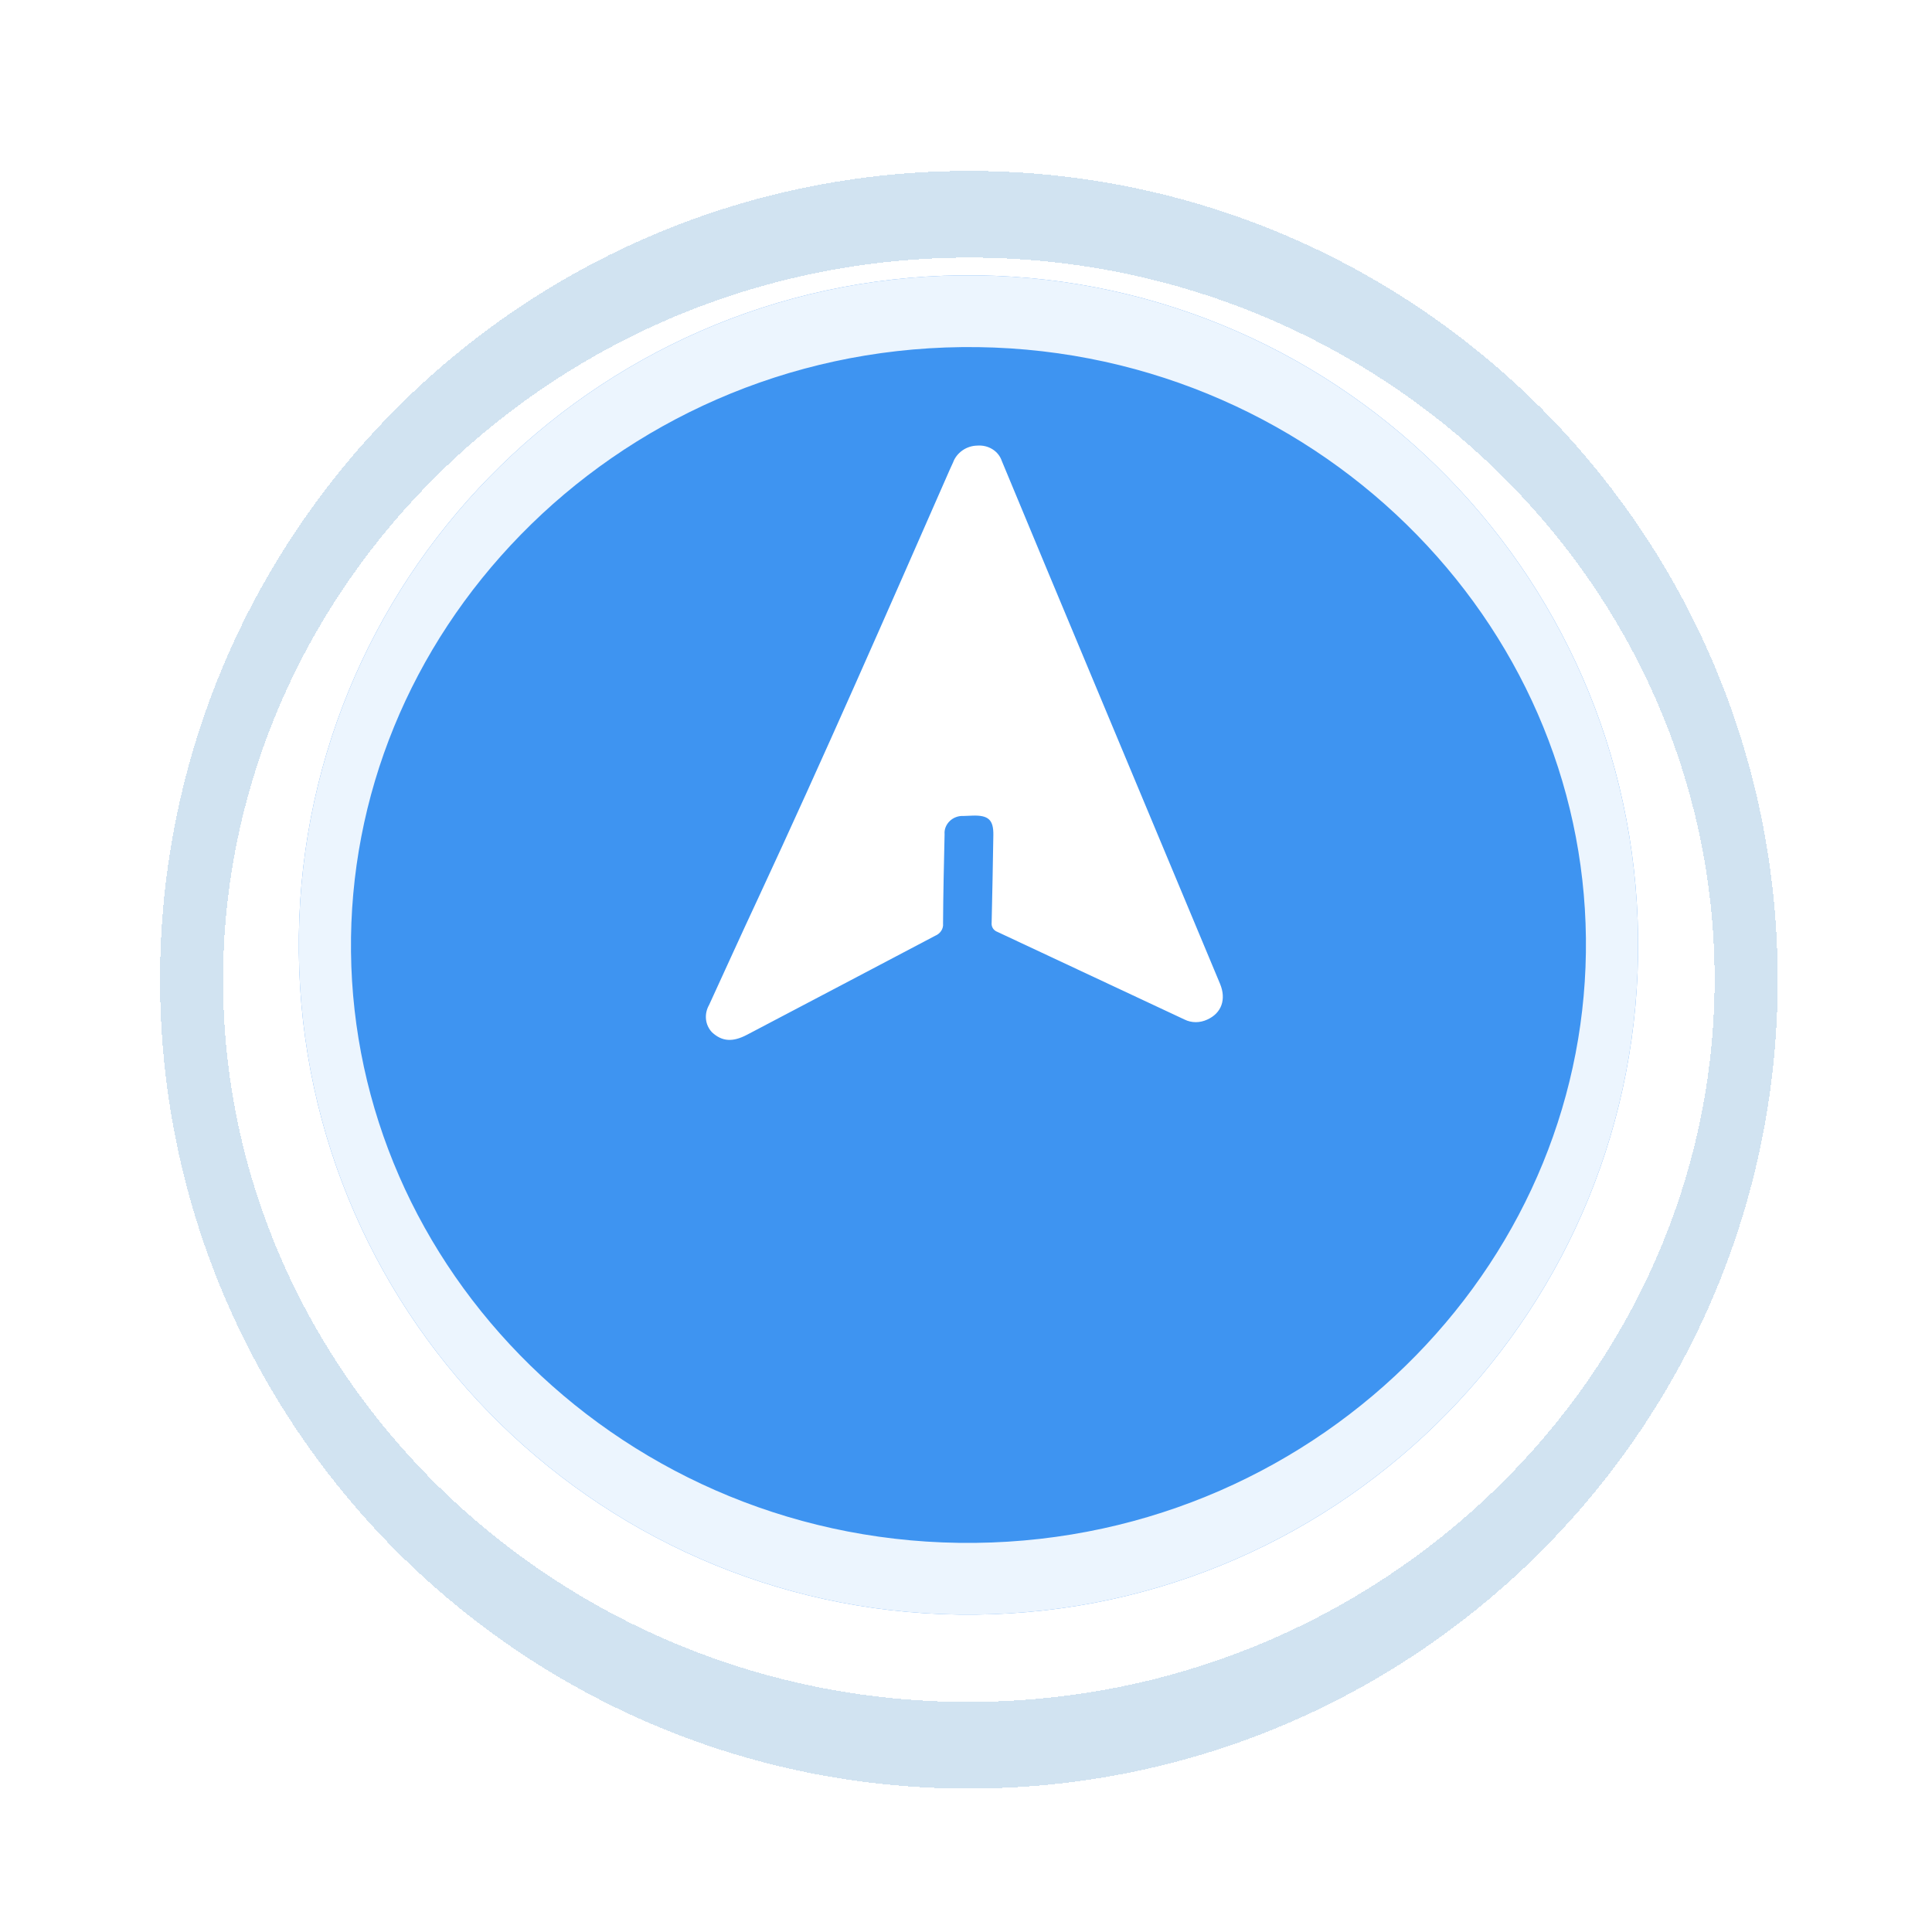
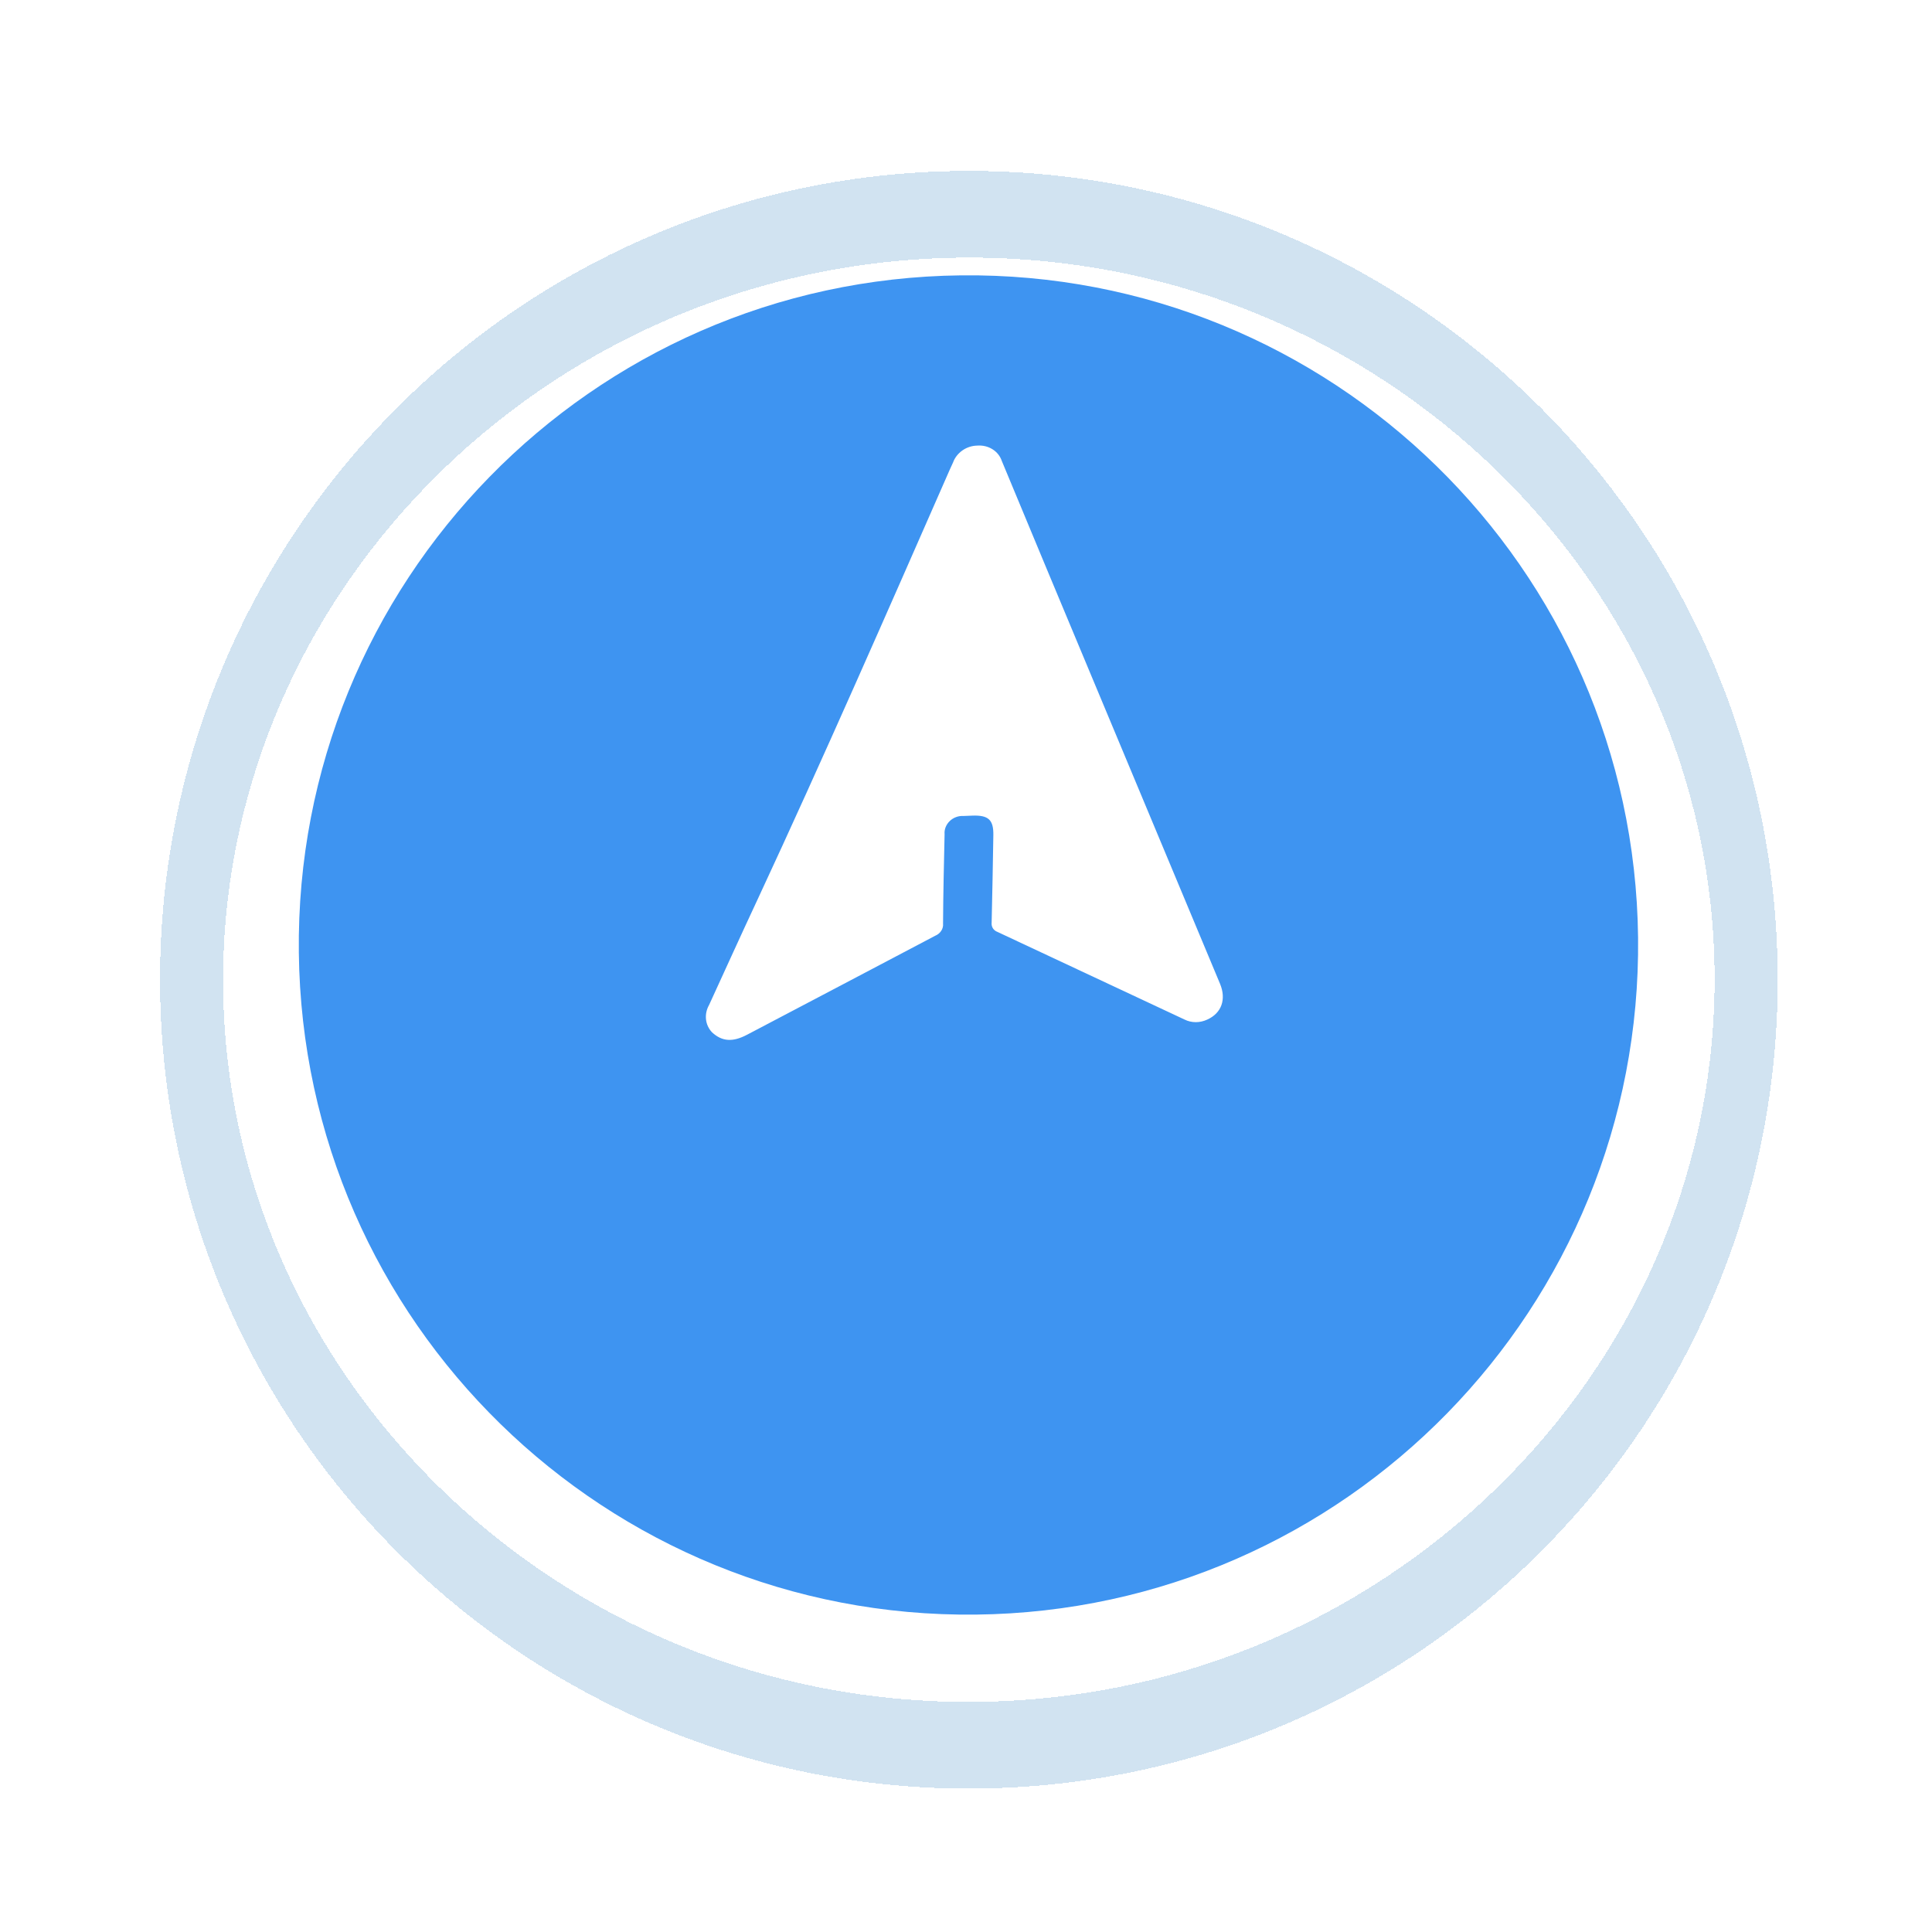
<svg xmlns="http://www.w3.org/2000/svg" width="59" height="59" viewBox="0 0 59 59" fill="none">
  <g opacity="0.9" filter="url(#filter0_d_1194_6201)">
    <path fill-rule="evenodd" clip-rule="evenodd" d="M46.093 41.059C50.155 36.904 52.426 31.427 52.361 25.662C52.296 19.897 49.901 14.473 45.746 10.411C41.593 6.351 35.795 3.795 29.337 3.868C22.879 3.941 17.141 6.628 13.081 10.781C9.019 14.936 6.748 20.413 6.813 26.179C6.878 31.944 9.273 37.368 13.428 41.43C17.582 45.49 23.38 48.046 29.837 47.972C36.295 47.899 42.033 45.212 46.093 41.059ZM29.867 50.619C43.508 50.464 54.44 39.281 54.286 25.64C54.131 11.999 42.948 1.067 29.307 1.222C15.666 1.377 4.734 12.56 4.889 26.2C5.043 39.841 16.227 50.773 29.867 50.619Z" fill="#0467AF" fill-opacity="0.2" shape-rendering="crispEdges" />
  </g>
  <g opacity="0.9" filter="url(#filter1_d_1194_6201)">
    <path d="M50.024 24.626C50.152 35.92 41.101 45.179 29.807 45.307C18.513 45.436 9.254 36.384 9.126 25.09C8.997 13.796 18.049 4.537 29.343 4.409C40.637 4.281 49.896 13.333 50.024 24.626Z" fill="#2988F0" />
  </g>
  <g opacity="0.9" filter="url(#filter2_d_1194_6201)">
-     <path fill-rule="evenodd" clip-rule="evenodd" d="M43.241 37.393C46.605 33.953 48.485 29.418 48.431 24.644C48.377 19.871 46.394 15.38 42.954 12.017C39.515 8.656 34.715 6.54 29.368 6.6C24.021 6.661 19.27 8.885 15.908 12.324C12.545 15.764 10.665 20.299 10.719 25.072C10.773 29.845 12.756 34.337 16.196 37.7C19.635 41.061 24.435 43.177 29.782 43.117C35.129 43.056 39.88 40.831 43.241 37.393ZM29.807 45.307C41.101 45.179 50.152 35.92 50.024 24.626C49.896 13.333 40.637 4.281 29.343 4.409C18.049 4.537 8.997 13.796 9.126 25.09C9.254 36.384 18.513 45.436 29.807 45.307Z" fill="white" />
-   </g>
+     </g>
  <path d="M21.744 31.525C21.64 31.416 21.576 31.277 21.56 31.128C21.544 30.978 21.577 30.825 21.655 30.688C22.147 29.618 22.632 28.543 23.131 27.477C25.155 23.127 27.077 18.732 29.003 14.345L29.105 14.122C29.158 13.975 29.259 13.847 29.392 13.754C29.524 13.662 29.682 13.611 29.842 13.608C30.009 13.595 30.172 13.634 30.308 13.719C30.444 13.803 30.544 13.929 30.594 14.078C31.499 16.257 32.404 18.43 33.31 20.595L37.258 30.044C37.454 30.516 37.306 30.939 36.868 31.136C36.757 31.188 36.636 31.215 36.515 31.215C36.394 31.214 36.277 31.187 36.172 31.134C34.268 30.242 32.365 29.351 30.461 28.459C30.402 28.438 30.353 28.399 30.321 28.348C30.289 28.297 30.276 28.237 30.283 28.176C30.305 27.286 30.32 26.396 30.335 25.506C30.343 25.034 30.185 24.89 29.692 24.908L29.42 24.919C29.344 24.914 29.267 24.926 29.195 24.953C29.122 24.98 29.056 25.022 29.001 25.076C28.947 25.129 28.904 25.192 28.877 25.262C28.85 25.331 28.84 25.404 28.846 25.476C28.826 26.386 28.804 27.294 28.799 28.204C28.807 28.28 28.788 28.357 28.745 28.424C28.702 28.491 28.637 28.544 28.562 28.575C26.647 29.583 24.732 30.593 22.814 31.599C22.375 31.83 22.05 31.809 21.744 31.525Z" fill="white" />
  <defs>
    <filter id="filter0_d_1194_6201" x="0.887" y="1.22" width="57.4" height="57.4" filterUnits="userSpaceOnUse" color-interpolation-filters="sRGB">
      <feFlood flood-opacity="0" result="BackgroundImageFix" />
      <feColorMatrix in="SourceAlpha" type="matrix" values="0 0 0 0 0 0 0 0 0 0 0 0 0 0 0 0 0 0 127 0" result="hardAlpha" />
      <feOffset dy="4" />
      <feGaussianBlur stdDeviation="2" />
      <feComposite in2="hardAlpha" operator="out" />
      <feColorMatrix type="matrix" values="0 0 0 0 0 0 0 0 0 0 0 0 0 0 0 0 0 0 0.15 0" />
      <feBlend mode="normal" in2="BackgroundImageFix" result="effect1_dropShadow_1194_6201" />
      <feBlend mode="normal" in="SourceGraphic" in2="effect1_dropShadow_1194_6201" result="shape" />
    </filter>
    <filter id="filter1_d_1194_6201" x="5.124" y="4.408" width="48.901" height="48.901" filterUnits="userSpaceOnUse" color-interpolation-filters="sRGB">
      <feFlood flood-opacity="0" result="BackgroundImageFix" />
      <feColorMatrix in="SourceAlpha" type="matrix" values="0 0 0 0 0 0 0 0 0 0 0 0 0 0 0 0 0 0 127 0" result="hardAlpha" />
      <feOffset dy="4" />
      <feGaussianBlur stdDeviation="2" />
      <feComposite in2="hardAlpha" operator="out" />
      <feColorMatrix type="matrix" values="0 0 0 0 0 0 0 0 0 0 0 0 0 0 0 0 0 0 0.15 0" />
      <feBlend mode="normal" in2="BackgroundImageFix" result="effect1_dropShadow_1194_6201" />
      <feBlend mode="normal" in="SourceGraphic" in2="effect1_dropShadow_1194_6201" result="shape" />
    </filter>
    <filter id="filter2_d_1194_6201" x="5.124" y="4.408" width="48.901" height="48.901" filterUnits="userSpaceOnUse" color-interpolation-filters="sRGB">
      <feFlood flood-opacity="0" result="BackgroundImageFix" />
      <feColorMatrix in="SourceAlpha" type="matrix" values="0 0 0 0 0 0 0 0 0 0 0 0 0 0 0 0 0 0 127 0" result="hardAlpha" />
      <feOffset dy="4" />
      <feGaussianBlur stdDeviation="2" />
      <feComposite in2="hardAlpha" operator="out" />
      <feColorMatrix type="matrix" values="0 0 0 0 0 0 0 0 0 0 0 0 0 0 0 0 0 0 0.15 0" />
      <feBlend mode="normal" in2="BackgroundImageFix" result="effect1_dropShadow_1194_6201" />
      <feBlend mode="normal" in="SourceGraphic" in2="effect1_dropShadow_1194_6201" result="shape" />
    </filter>
  </defs>
</svg>